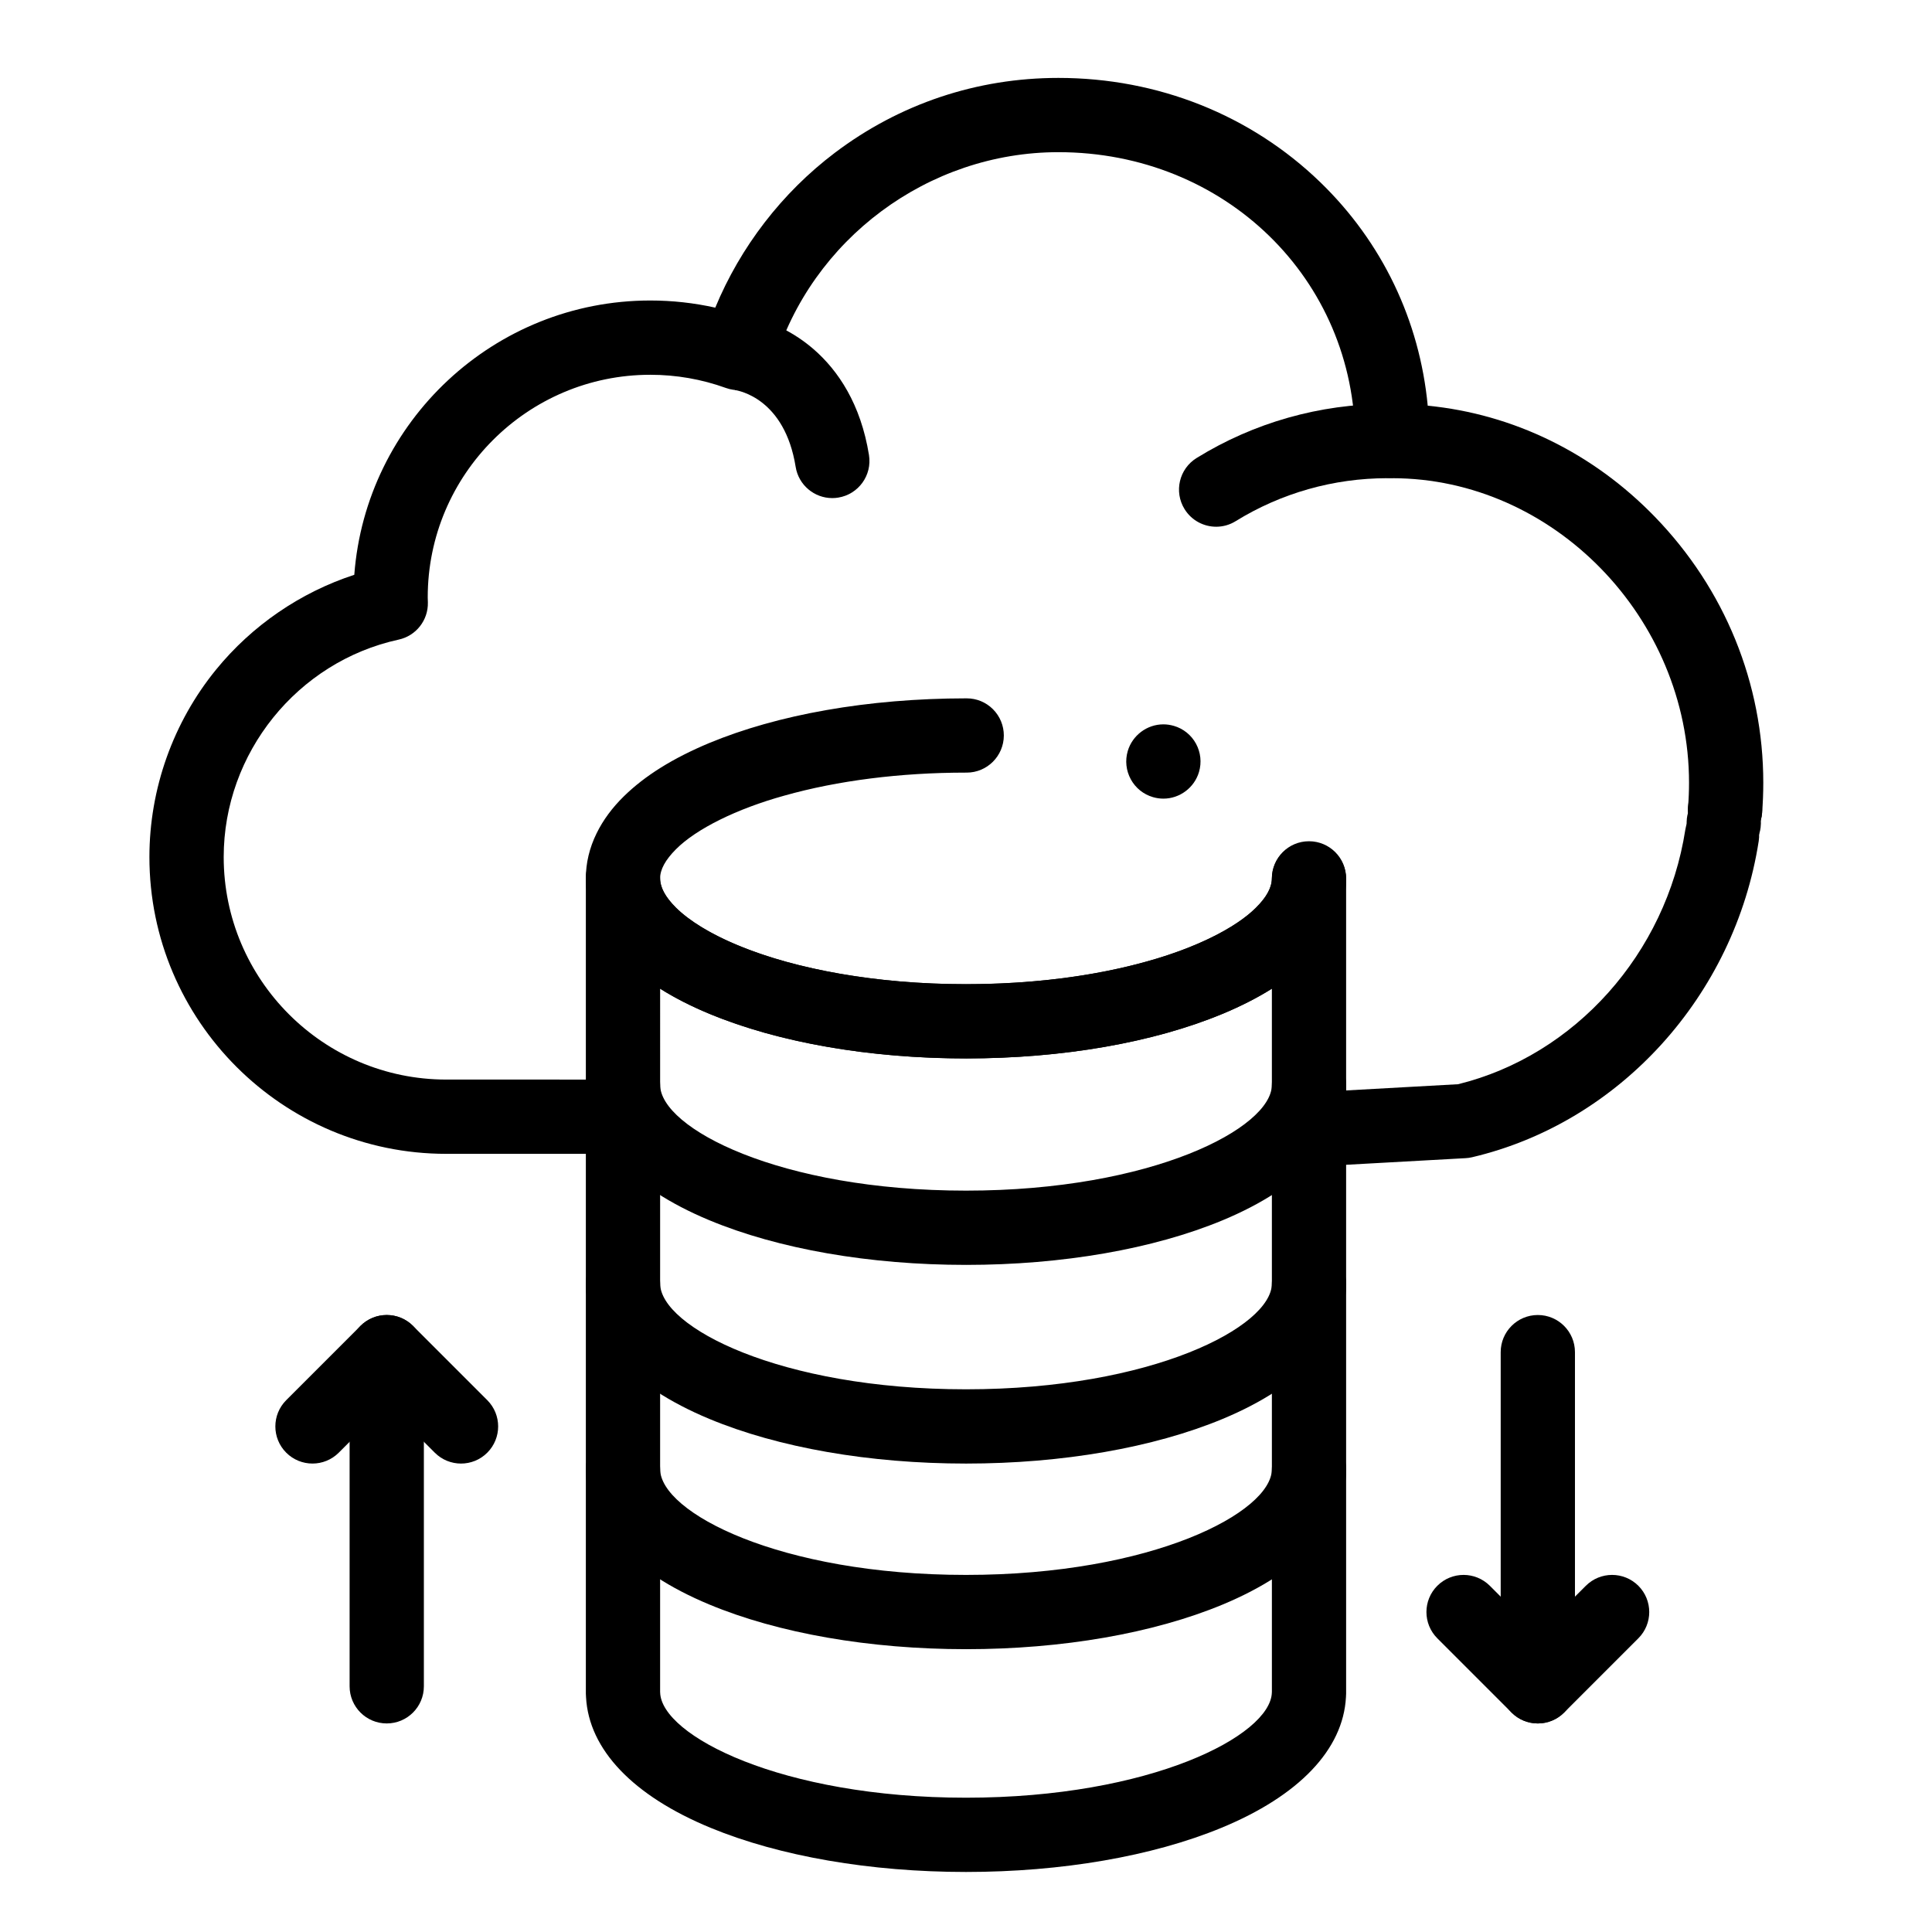
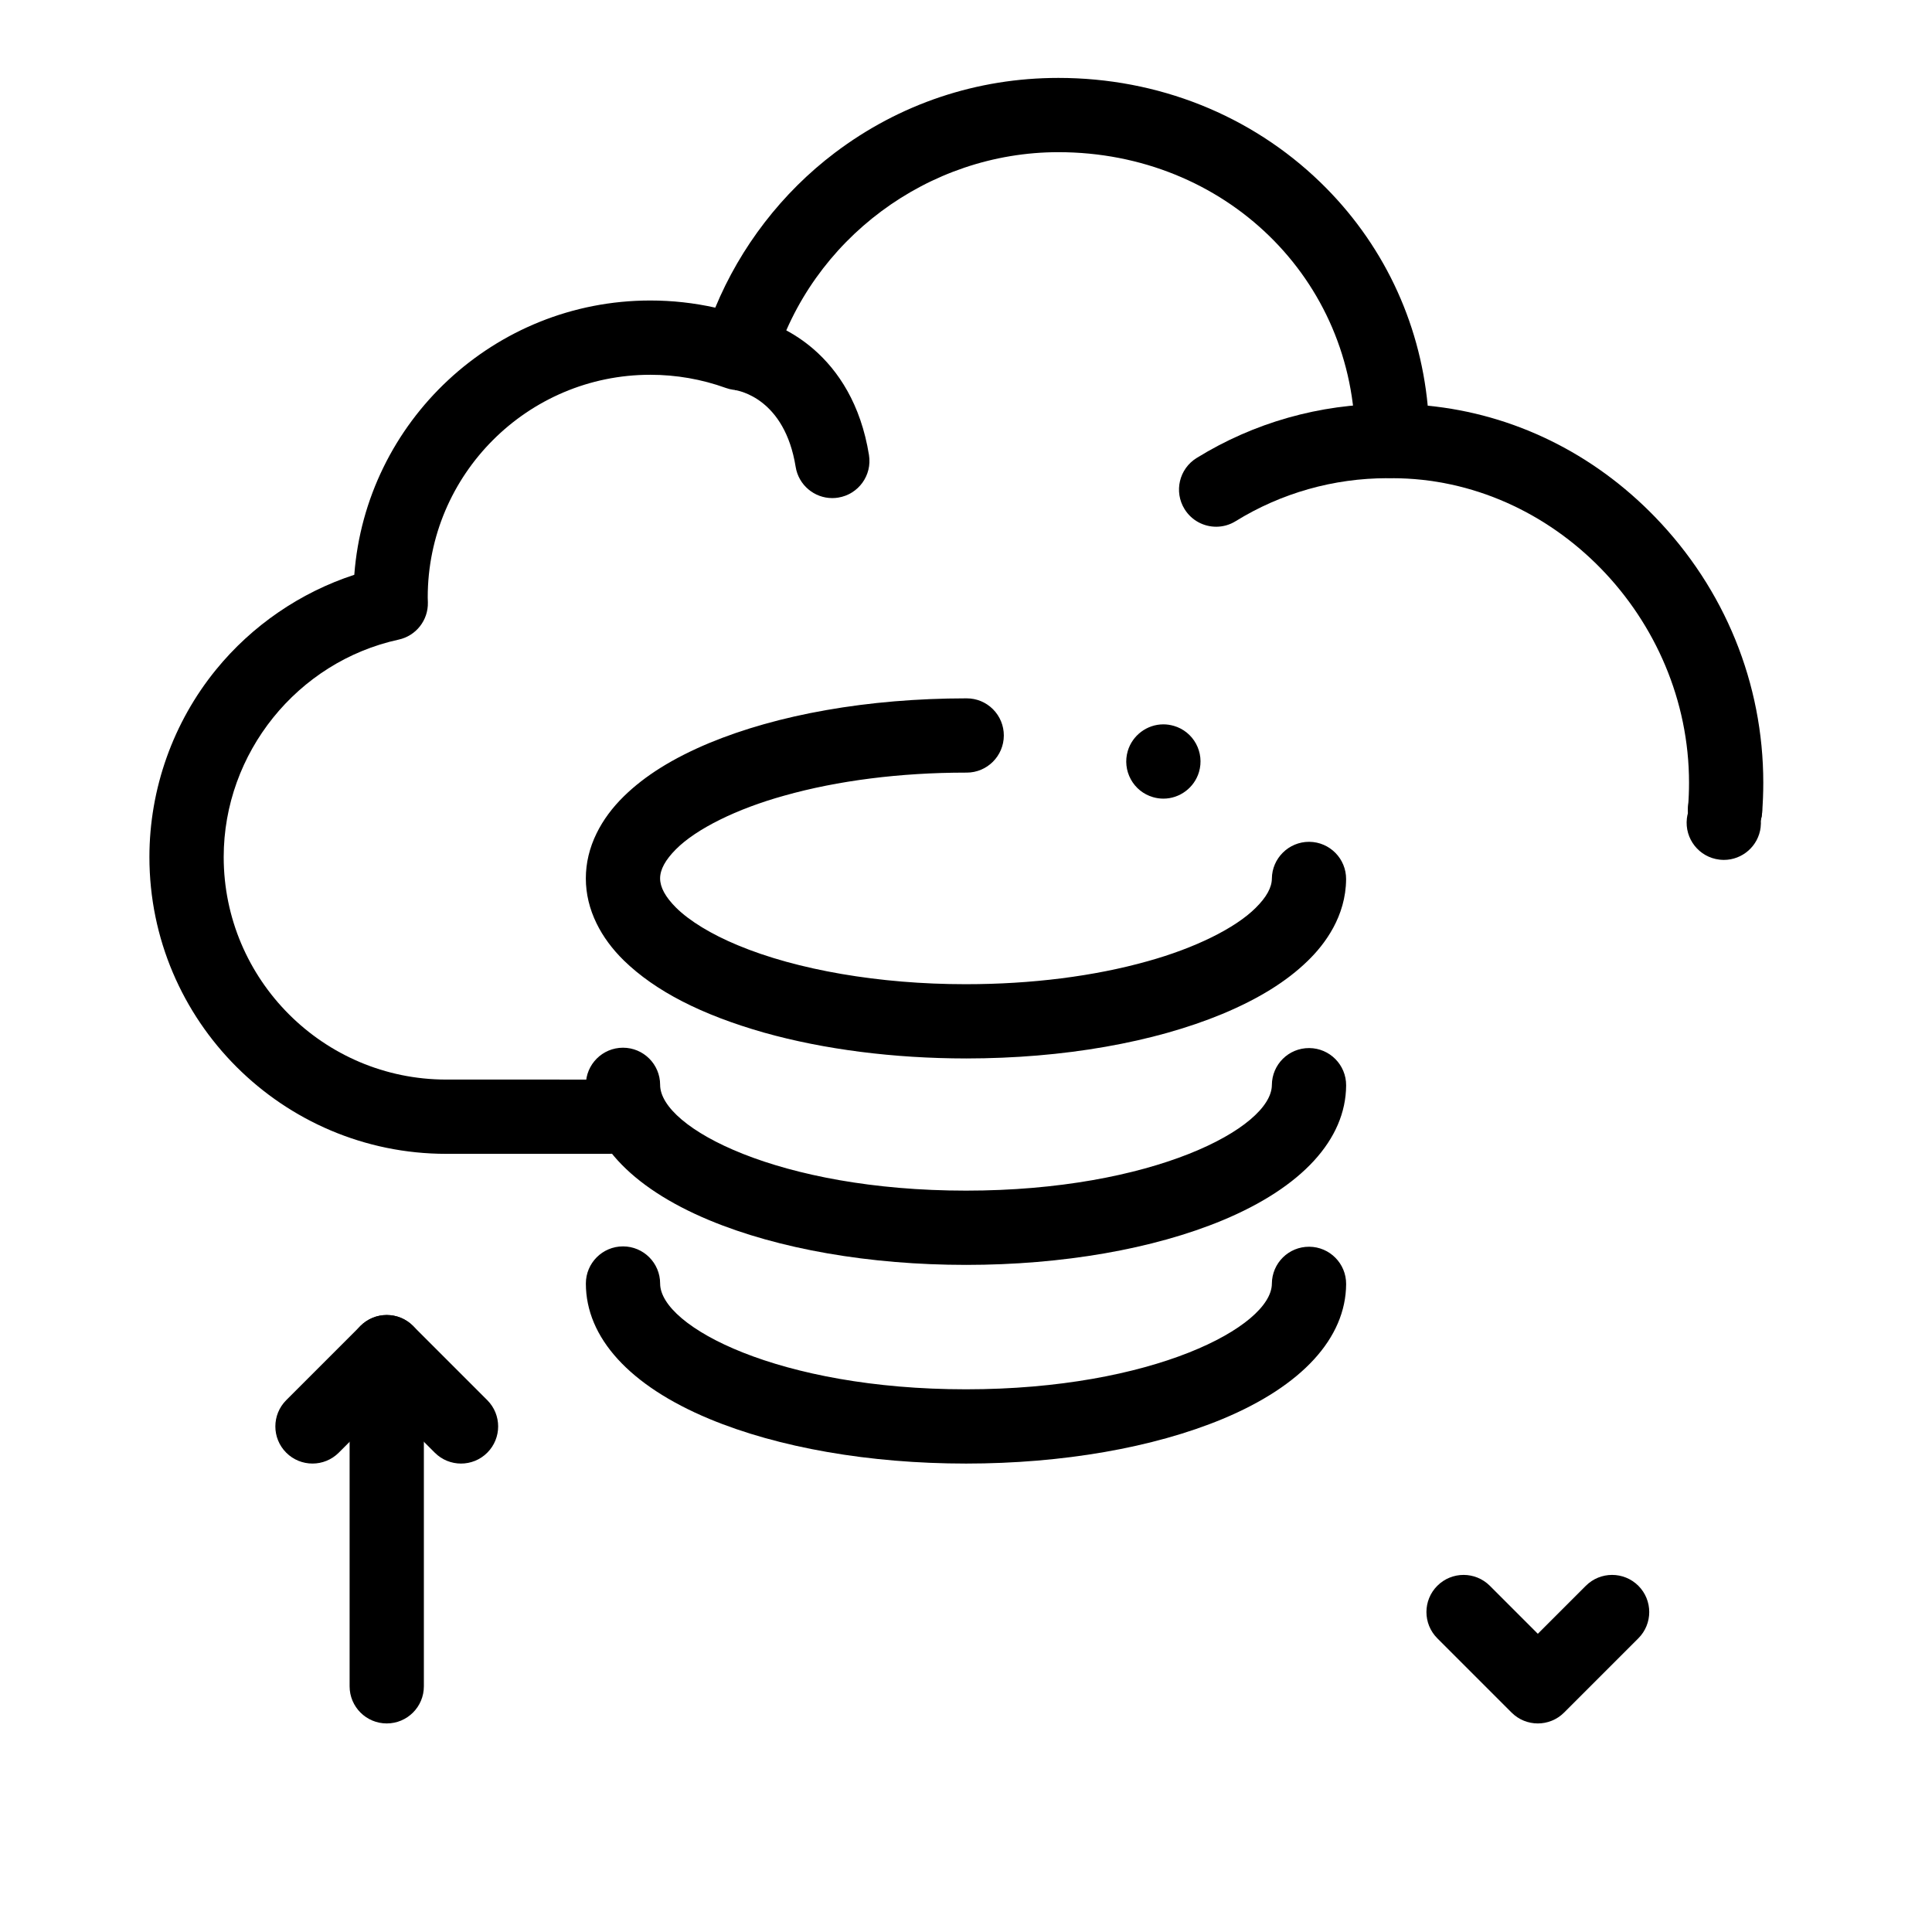
<svg xmlns="http://www.w3.org/2000/svg" fill="#000000" width="800px" height="800px" version="1.1" viewBox="144 144 512 512">
  <g>
    <path d="m400 424.5c-19.098-0.012-37.598-2.371-53.492-6.836-16.68-4.754-28.832-11.012-37.176-19.121-3.078-3.012-5.512-6.309-7.223-9.801-1.898-3.867-2.856-7.891-2.856-11.957 0-4.062 0.953-8.09 2.856-11.957 1.711-3.492 4.144-6.789 7.223-9.801 5.578-5.461 12.969-10.078 22.602-14.109 9.094-3.769 19.512-6.711 30.977-8.727 11.691-2.055 24.168-3.109 37.086-3.121h0.188c2.637 0 5.106 1.023 6.965 2.883 1.852 1.859 2.875 4.34 2.875 6.965-0.012 5.422-4.418 9.832-9.84 9.832h-0.254c-17.297 0-33.93 2.106-48.09 6.102-12.605 3.492-23.332 8.809-28.695 14.199-2.824 2.832-4.203 5.363-4.211 7.734 0.012 2.371 1.387 4.898 4.211 7.734 3.543 3.523 9.348 7.066 16.355 9.969 15.695 6.562 37.668 10.332 60.289 10.332h0.254c17.27 0 33.879-2.098 48.02-6.07 12.586-3.484 23.32-8.777 28.715-14.168 2.852-2.824 4.25-5.363 4.281-7.742 0.039-5.371 4.457-9.75 9.832-9.75h0.09c5.434 0.051 9.801 4.496 9.75 9.93-0.078 9.801-5.578 17.18-10.184 21.637-5.59 5.441-12.988 10.035-22.613 14.051-9.082 3.758-19.484 6.68-30.93 8.688-11.668 2.055-24.113 3.098-37.004 3.106zm52.309-68.852c-0.934 0-1.871-0.137-2.773-0.402-2.519-0.738-4.606-2.422-5.863-4.723-1.258-2.312-1.543-4.969-0.809-7.488 1.23-4.164 5.106-7.074 9.438-7.074 0.934 0 1.859 0.137 2.766 0.402h0.02c2.519 0.738 4.606 2.422 5.863 4.723 1.25 2.312 1.535 4.969 0.797 7.488-1.223 4.164-5.098 7.074-9.438 7.074z" />
    <path d="m400 479.21c-25.551 0-49.719-4.207-68.059-11.852-21.074-8.781-32.68-21.516-32.68-35.863 0-5.434 4.406-9.84 9.84-9.84 5.434 0 9.84 4.406 9.84 9.84 0 11.43 31.578 28.035 81.059 28.035 49.383 0 80.992-16.582 81.059-27.996 0.031-5.434 4.434-9.812 9.895-9.785 5.434 0.031 9.816 4.461 9.785 9.895-0.082 14.305-11.715 27-32.758 35.75-18.332 7.621-42.473 11.816-67.98 11.816z" />
    <path d="m400 531.86c-25.551 0-49.719-4.207-68.059-11.852-21.074-8.781-32.68-21.516-32.68-35.863 0-5.434 4.406-9.84 9.84-9.84 5.434 0 9.84 4.406 9.84 9.84 0 11.43 31.578 28.035 81.059 28.035 49.383 0 80.992-16.582 81.059-27.996 0.031-5.434 4.434-9.812 9.895-9.785 5.434 0.031 9.816 4.461 9.785 9.895-0.082 14.305-11.715 27-32.758 35.75-18.332 7.617-42.473 11.816-67.98 11.816z" />
-     <path d="m400 581.05c-25.551 0-49.719-4.207-68.059-11.852-21.074-8.781-32.68-21.516-32.68-35.863 0-5.434 4.406-9.84 9.84-9.84 5.434 0 9.84 4.406 9.84 9.84 0 11.43 31.578 28.035 81.059 28.035 49.383 0 80.992-16.582 81.059-27.996 0.031-5.414 4.43-9.785 9.84-9.785h0.059c5.434 0.031 9.816 4.461 9.785 9.895-0.082 14.305-11.715 27-32.758 35.75-18.336 7.621-42.477 11.816-67.984 11.816z" />
-     <path d="m400 640.09c-25.348 0-49.375-4.152-67.664-11.688-20.586-8.484-32.285-20.762-33.031-34.625-0.031-0.312-0.047-0.629-0.047-0.949v-216.05c0-5.434 4.406-9.84 9.84-9.84s9.84 4.406 9.84 9.84c0 11.43 31.578 28.035 81.059 28.035 49.48 0 81.059-16.605 81.059-28.035 0-5.434 4.406-9.84 9.84-9.84 5.434 0 9.84 4.406 9.84 9.84v216.05c0 0.316-0.016 0.633-0.043 0.941-0.742 13.867-12.441 26.145-33.031 34.633-18.285 7.539-42.316 11.688-67.66 11.688zm-81.062-47.785c0.004 0.082 0.008 0.164 0.012 0.246 0.32 11.359 32.055 27.859 81.051 27.859s80.73-16.5 81.051-27.859c0.004-0.078 0.008-0.16 0.012-0.238l-0.004-186.32c-3.816 2.406-8.156 4.633-13 6.648-18.34 7.644-42.512 11.852-68.059 11.852s-49.719-4.207-68.059-11.852c-4.84-2.016-9.184-4.242-13-6.648z" />
    <path d="m466.3 283.59c-3.297 0-6.516-1.656-8.379-4.668-2.859-4.621-1.43-10.688 3.191-13.543 15.16-9.375 32.637-14.328 50.543-14.332 5.434 0 9.84 4.406 9.84 9.84s-4.406 9.84-9.84 9.84c-14.246 0.004-28.145 3.941-40.195 11.391-1.605 0.996-3.394 1.473-5.16 1.473z" />
-     <path d="m492.48 453.13c-5.188 0-9.523-4.055-9.816-9.293-0.301-5.426 3.852-10.07 9.277-10.371l38.473-2.137c30.973-7.629 55.117-34.629 60.215-67.449 0.836-5.371 5.875-9.043 11.234-8.215 5.371 0.836 9.047 5.863 8.215 11.234-6.359 40.949-36.895 74.621-75.98 83.785-0.559 0.133-1.129 0.211-1.699 0.242l-39.359 2.184c-0.188 0.016-0.371 0.02-0.559 0.02z" />
    <path d="m599.67 371.81c-5.402-0.629-9.258-5.519-8.629-10.922 0.059-0.5 0.156-1.004 0.297-1.477-0.02-0.254-0.031-0.512-0.031-0.766 0-0.254 0.012-0.512 0.031-0.758 0.434-5.422 5.176-9.465 10.598-9.023 5.164 0.414 9.074 4.734 9.055 9.832 0 0.254-0.012 0.5-0.031 0.758-0.051 0.641-0.168 1.258-0.324 1.852 0.039 0.621 0.031 1.25-0.051 1.891h0.012c-0.59 5.008-4.84 8.688-9.762 8.688-0.387-0.008-0.781-0.027-1.164-0.074z" />
    <path d="m305.54 449.78h-43.285c-43.375 0-78.66-35.285-78.66-78.66 0-18.059 6.273-35.695 17.668-49.668 9.562-11.727 22.367-20.465 36.629-25.125 3.059-40.598 37.07-72.691 78.438-72.691 5.832 0 11.594 0.637 17.223 1.895 6.676-16.125 17.695-30.461 31.688-41.039 17.172-12.984 37.656-19.844 59.238-19.844 26.336 0 50.984 9.816 69.41 27.645 16.398 15.867 26.32 36.625 28.473 59.219 22.672 2.231 43.789 12.504 60.238 29.492 18.5 19.102 28.688 44.121 28.688 70.453 0 2.652-0.105 5.34-0.316 7.988-0.434 5.418-5.156 9.457-10.594 9.027-5.418-0.434-9.457-5.176-9.027-10.594 0.172-2.129 0.258-4.289 0.258-6.422 0-43.758-36.016-80.727-78.645-80.727-5.434 0-9.84-4.406-9.84-9.84 0-42.934-34.543-76.562-78.645-76.562-34.48 0-65.465 23.047-75.348 56.051-0.777 2.59-2.582 4.75-5 5.965-2.414 1.219-5.227 1.383-7.769 0.469-6.418-2.316-13.16-3.492-20.031-3.492-32.523 0-58.98 26.457-58.98 58.98 0 0.227 0.012 0.453 0.02 0.676l0.02 0.691c0.105 4.711-3.141 8.836-7.742 9.836-26.867 5.852-46.367 30.082-46.367 57.613 0 32.523 26.457 58.98 58.98 58.98l43.281 0.004c5.434 0 9.84 4.406 9.84 9.84s-4.406 9.84-9.84 9.84z" />
    <path d="m364.56 276c-4.746 0-8.926-3.441-9.703-8.281-2.902-18.031-14.941-20.203-16.305-20.391l0.172 0.02 1.949-19.582c9.734 0.969 29.285 9.91 33.617 36.828 0.863 5.367-2.789 10.414-8.152 11.277-0.531 0.09-1.059 0.129-1.578 0.129z" />
-     <path d="m551.54 600.73c-5.434 0-9.84-4.406-9.84-9.84v-88.559c0-5.434 4.406-9.84 9.84-9.84s9.84 4.406 9.84 9.84v88.559c0 5.434-4.406 9.84-9.84 9.84z" />
    <path d="m551.54 600.73c-2.519 0-5.035-0.961-6.957-2.883l-19.68-19.68c-3.844-3.844-3.844-10.074 0-13.918 3.844-3.84 10.07-3.84 13.918 0l12.719 12.723 12.723-12.723c3.844-3.84 10.07-3.84 13.918 0 3.844 3.844 3.844 10.074 0 13.918l-19.68 19.68c-1.926 1.922-4.441 2.883-6.961 2.883z" />
    <path d="m246.49 600.73c-5.434 0-9.84-4.406-9.84-9.84v-88.559c0-5.434 4.406-9.84 9.84-9.84 5.434 0 9.84 4.406 9.84 9.84v88.559c0.004 5.434-4.402 9.84-9.84 9.84z" />
    <path d="m266.18 531.86c-2.519 0-5.039-0.961-6.957-2.883l-12.727-12.723-12.723 12.723c-3.844 3.84-10.074 3.84-13.918 0-3.844-3.844-3.844-10.074 0-13.918l19.68-19.68c3.844-3.84 10.074-3.84 13.918 0l19.68 19.68c3.844 3.844 3.844 10.074 0 13.918-1.918 1.922-4.438 2.883-6.953 2.883z" />
  </g>
</svg>